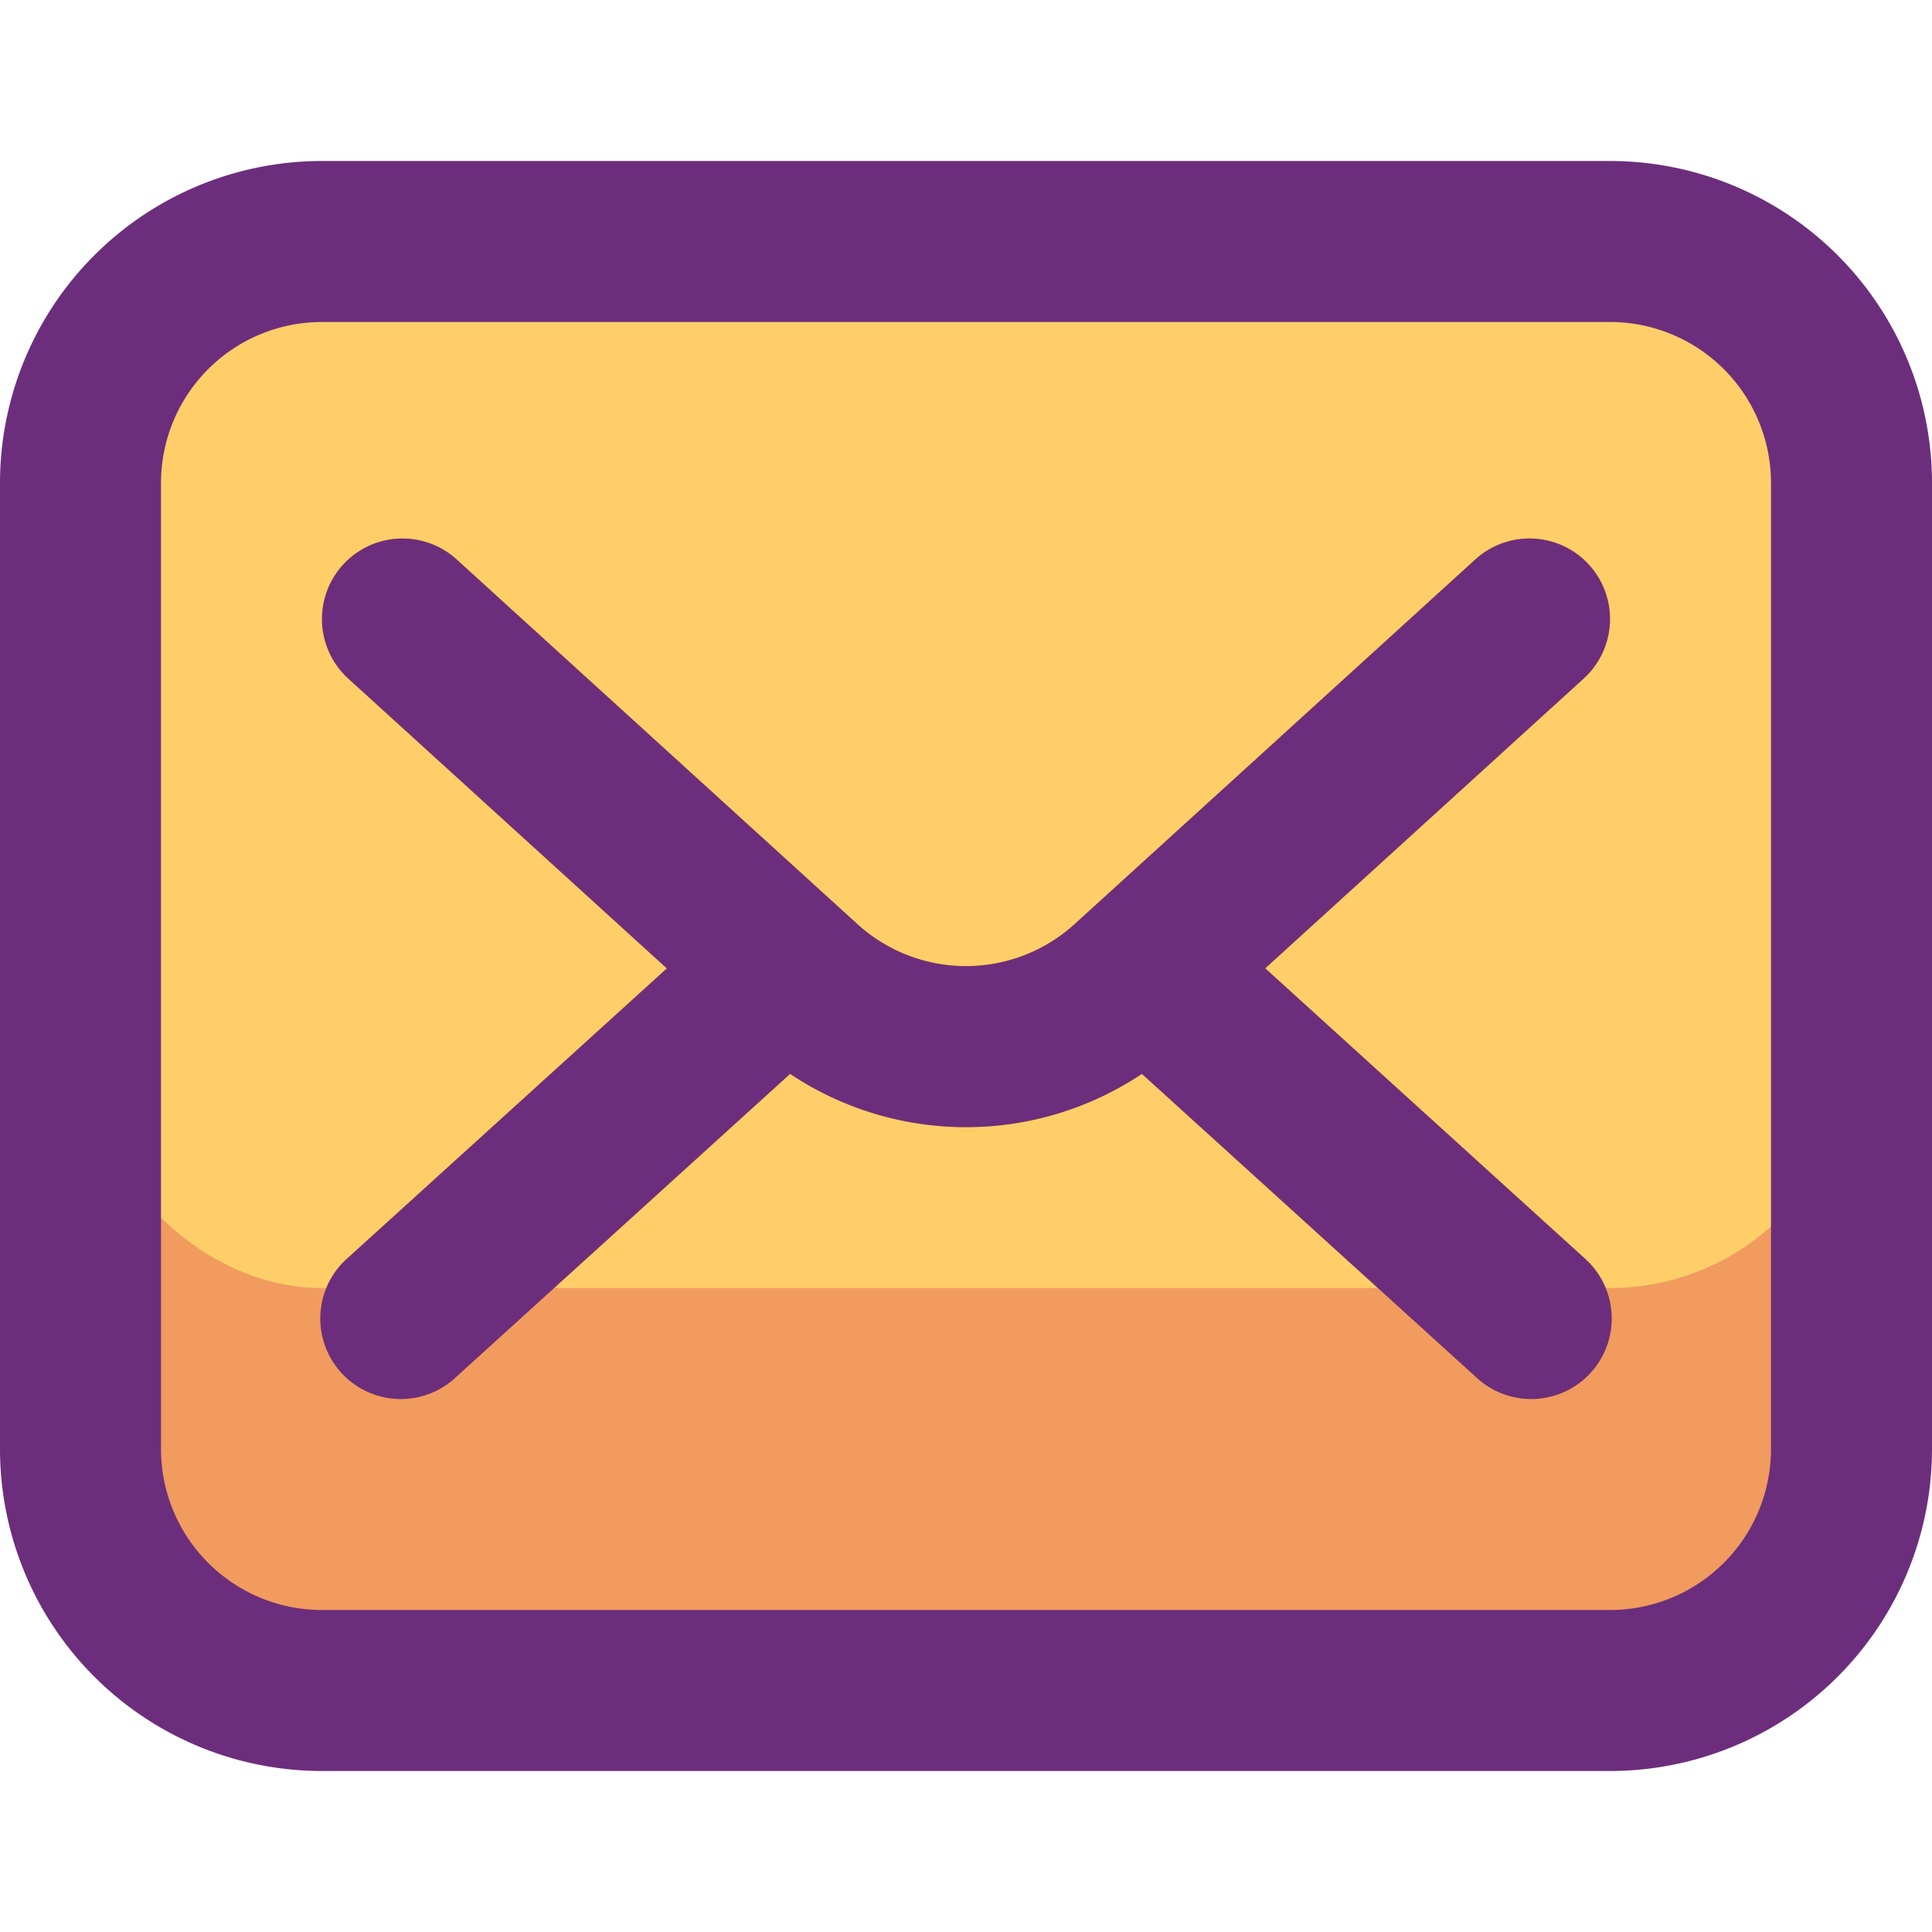
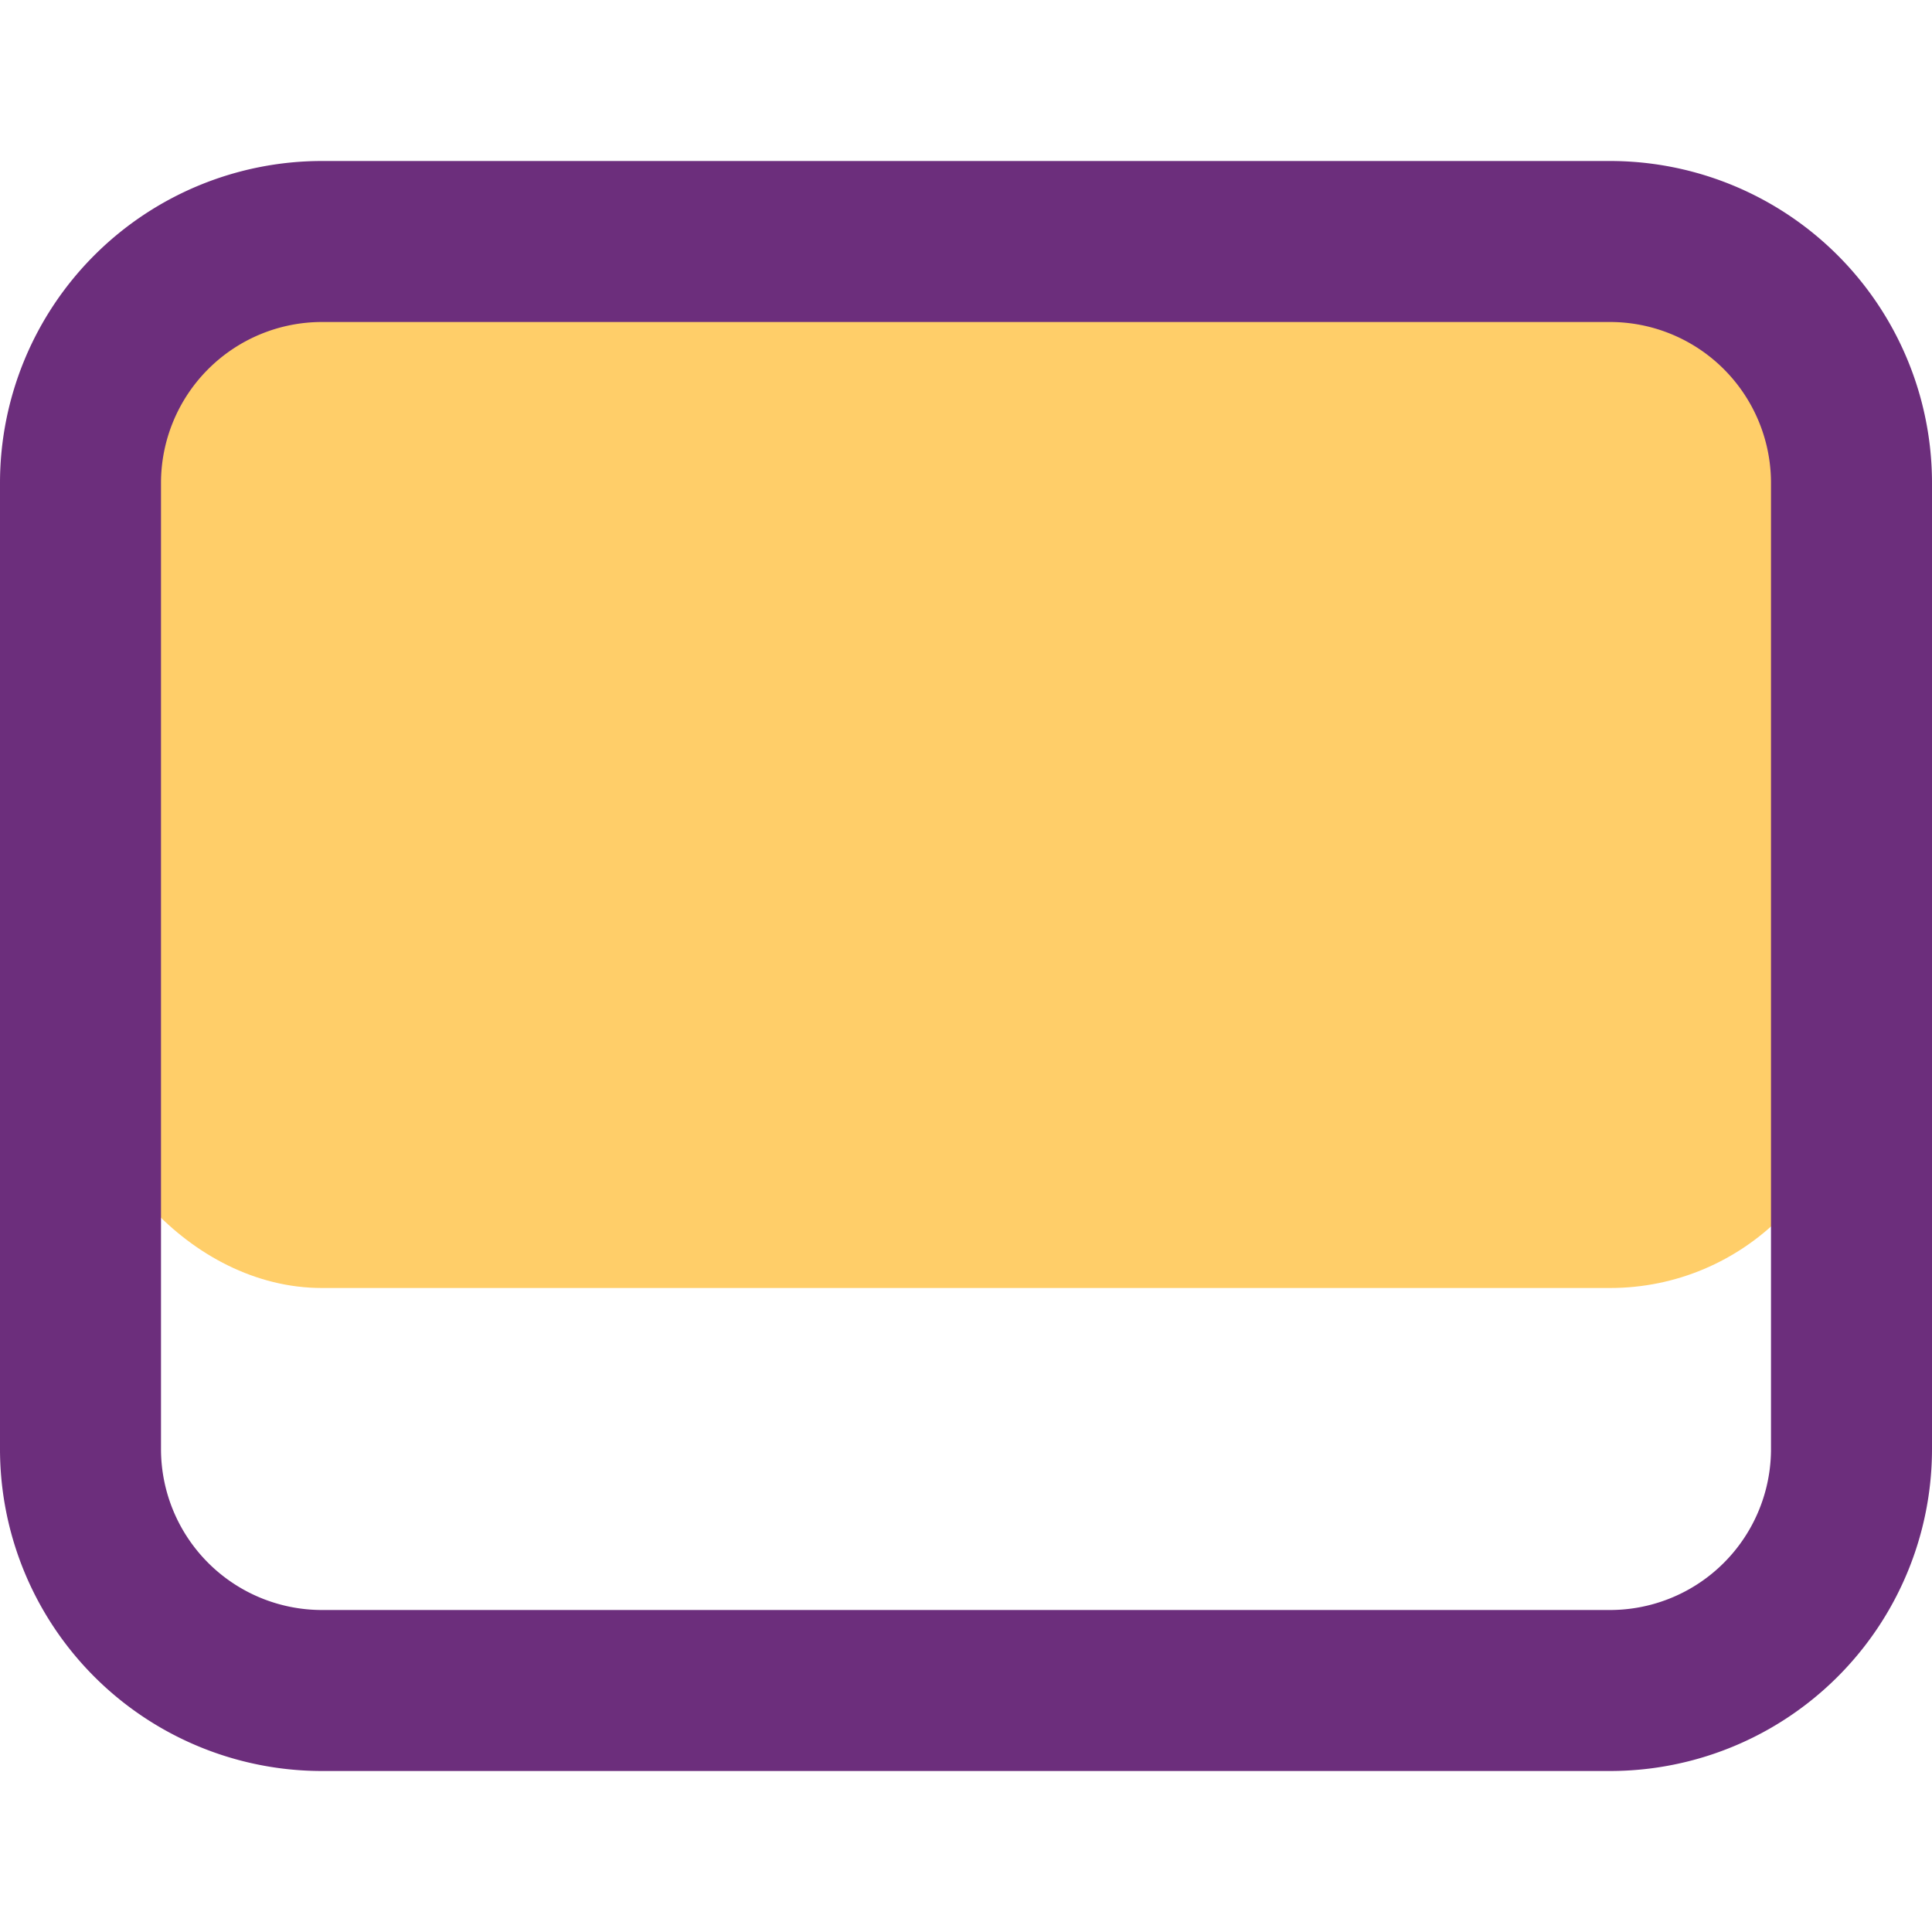
<svg xmlns="http://www.w3.org/2000/svg" width="800px" height="800px" viewBox="0 0 24 24">
  <defs>
    <style>
    .cls-1 {
      fill: #f19b5f;
    }
    .cls-2 {
      fill: #ffce69;
    }
    .cls-3 {
      fill: #ed960a;
    }
    .cls-4 {
      fill: #6c2e7c;
    }
    </style>
  </defs>
  <g id="Icons">
-     <rect class="cls-1" height="18" rx="3" width="22" x="1" y="3" />
    <rect class="cls-2" height="13" rx="3" width="22" x="1" y="3" />
-     <path class="cls-3" d="M15.717,12.029l3.956-3.6a1,1,0,0,0-1.346-1.48L13.35,11.479a2.005,2.005,0,0,1-2.7,0L5.673,6.95A1,1,0,1,0,4.327,8.43l3.957,3.6L4.328,15.62A1,1,0,1,0,5.672,17.1l4.143-3.76a3.937,3.937,0,0,0,4.37,0l4.143,3.76a1,1,0,1,0,1.344-1.48Z" />
  </g>
  <g data-name="Layer 4" id="Layer_4">
    <path class="cls-4" d="M20,2H4A4,4,0,0,0,0,6V18a4,4,0,0,0,4,4H20a4,4,0,0,0,4-4V6A4,4,0,0,0,20,2Zm2,16a2,2,0,0,1-2,2H4a2,2,0,0,1-2-2V6A2,2,0,0,1,4,4H20a2,2,0,0,1,2,2Z" />
-     <path class="cls-4" d="M19.74,7.017a1,1,0,0,0-1.413-.067L13.35,11.479a2.005,2.005,0,0,1-2.7,0L5.673,6.95A1,1,0,1,0,4.327,8.43l3.957,3.6L4.328,15.62A1,1,0,1,0,5.672,17.1l4.143-3.76a3.937,3.937,0,0,0,4.37,0l4.143,3.76a1,1,0,1,0,1.344-1.48l-3.955-3.591,3.956-3.6A1,1,0,0,0,19.74,7.017Z" />
  </g>
</svg>